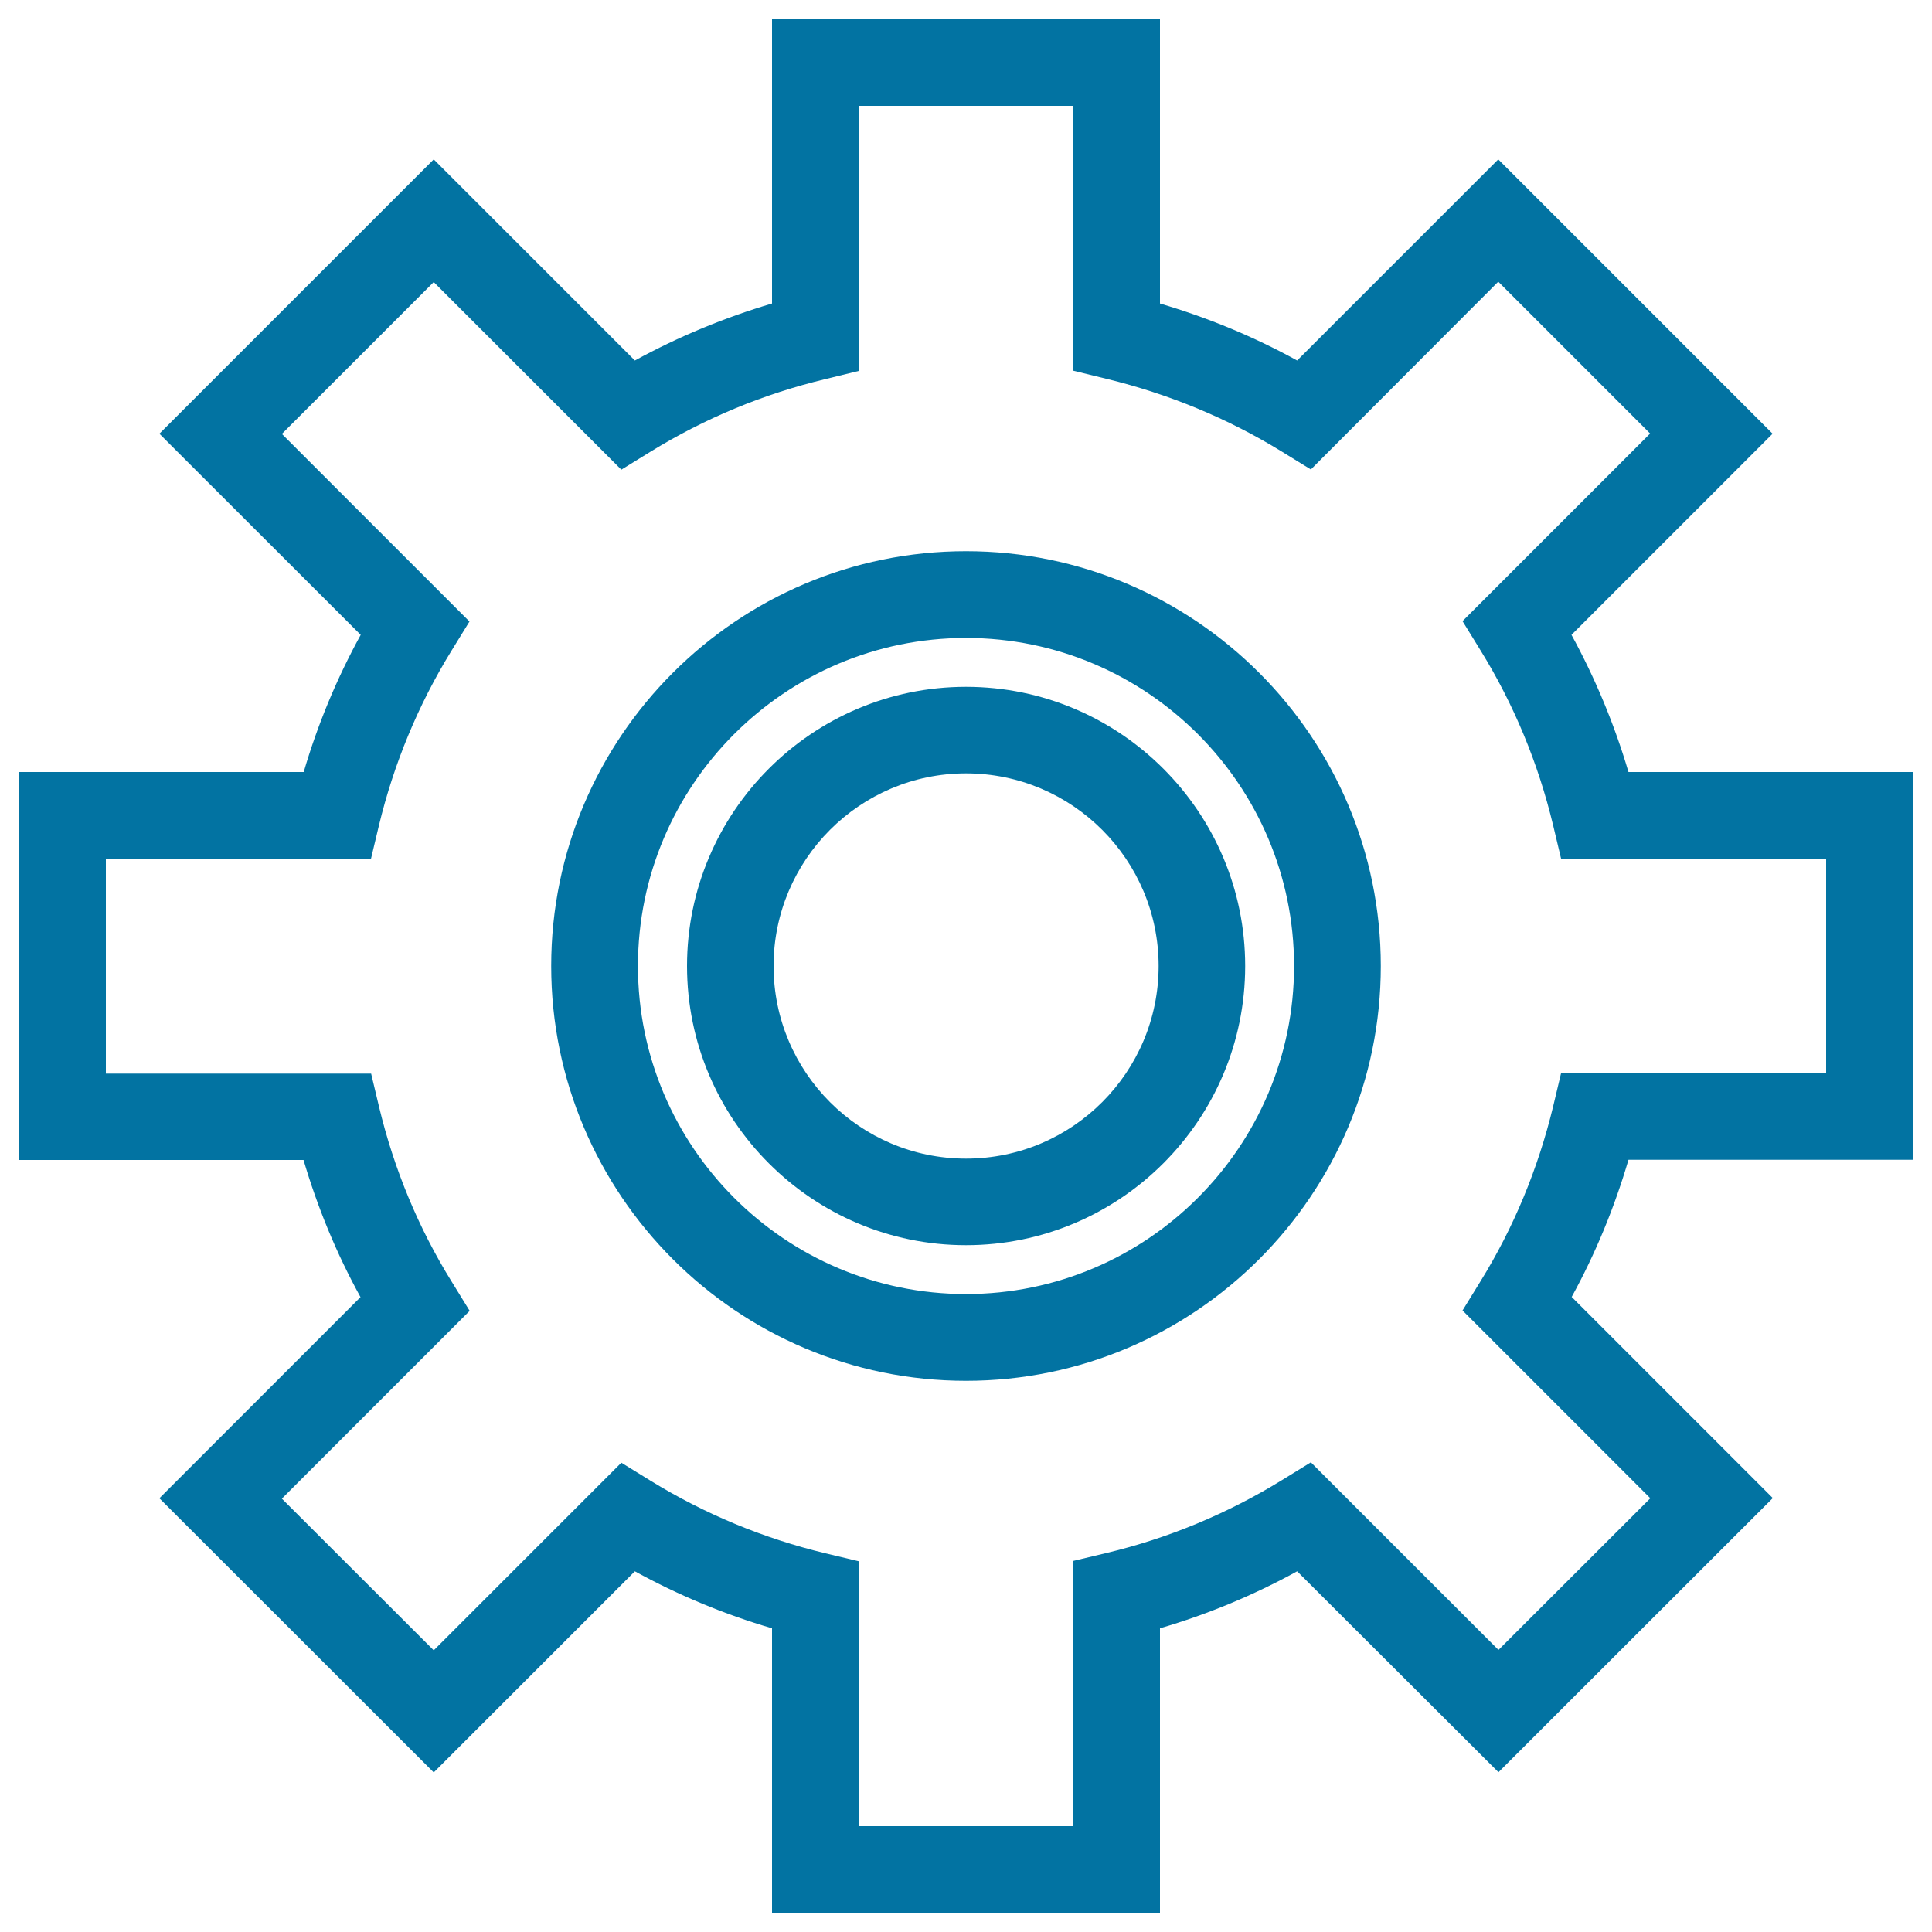
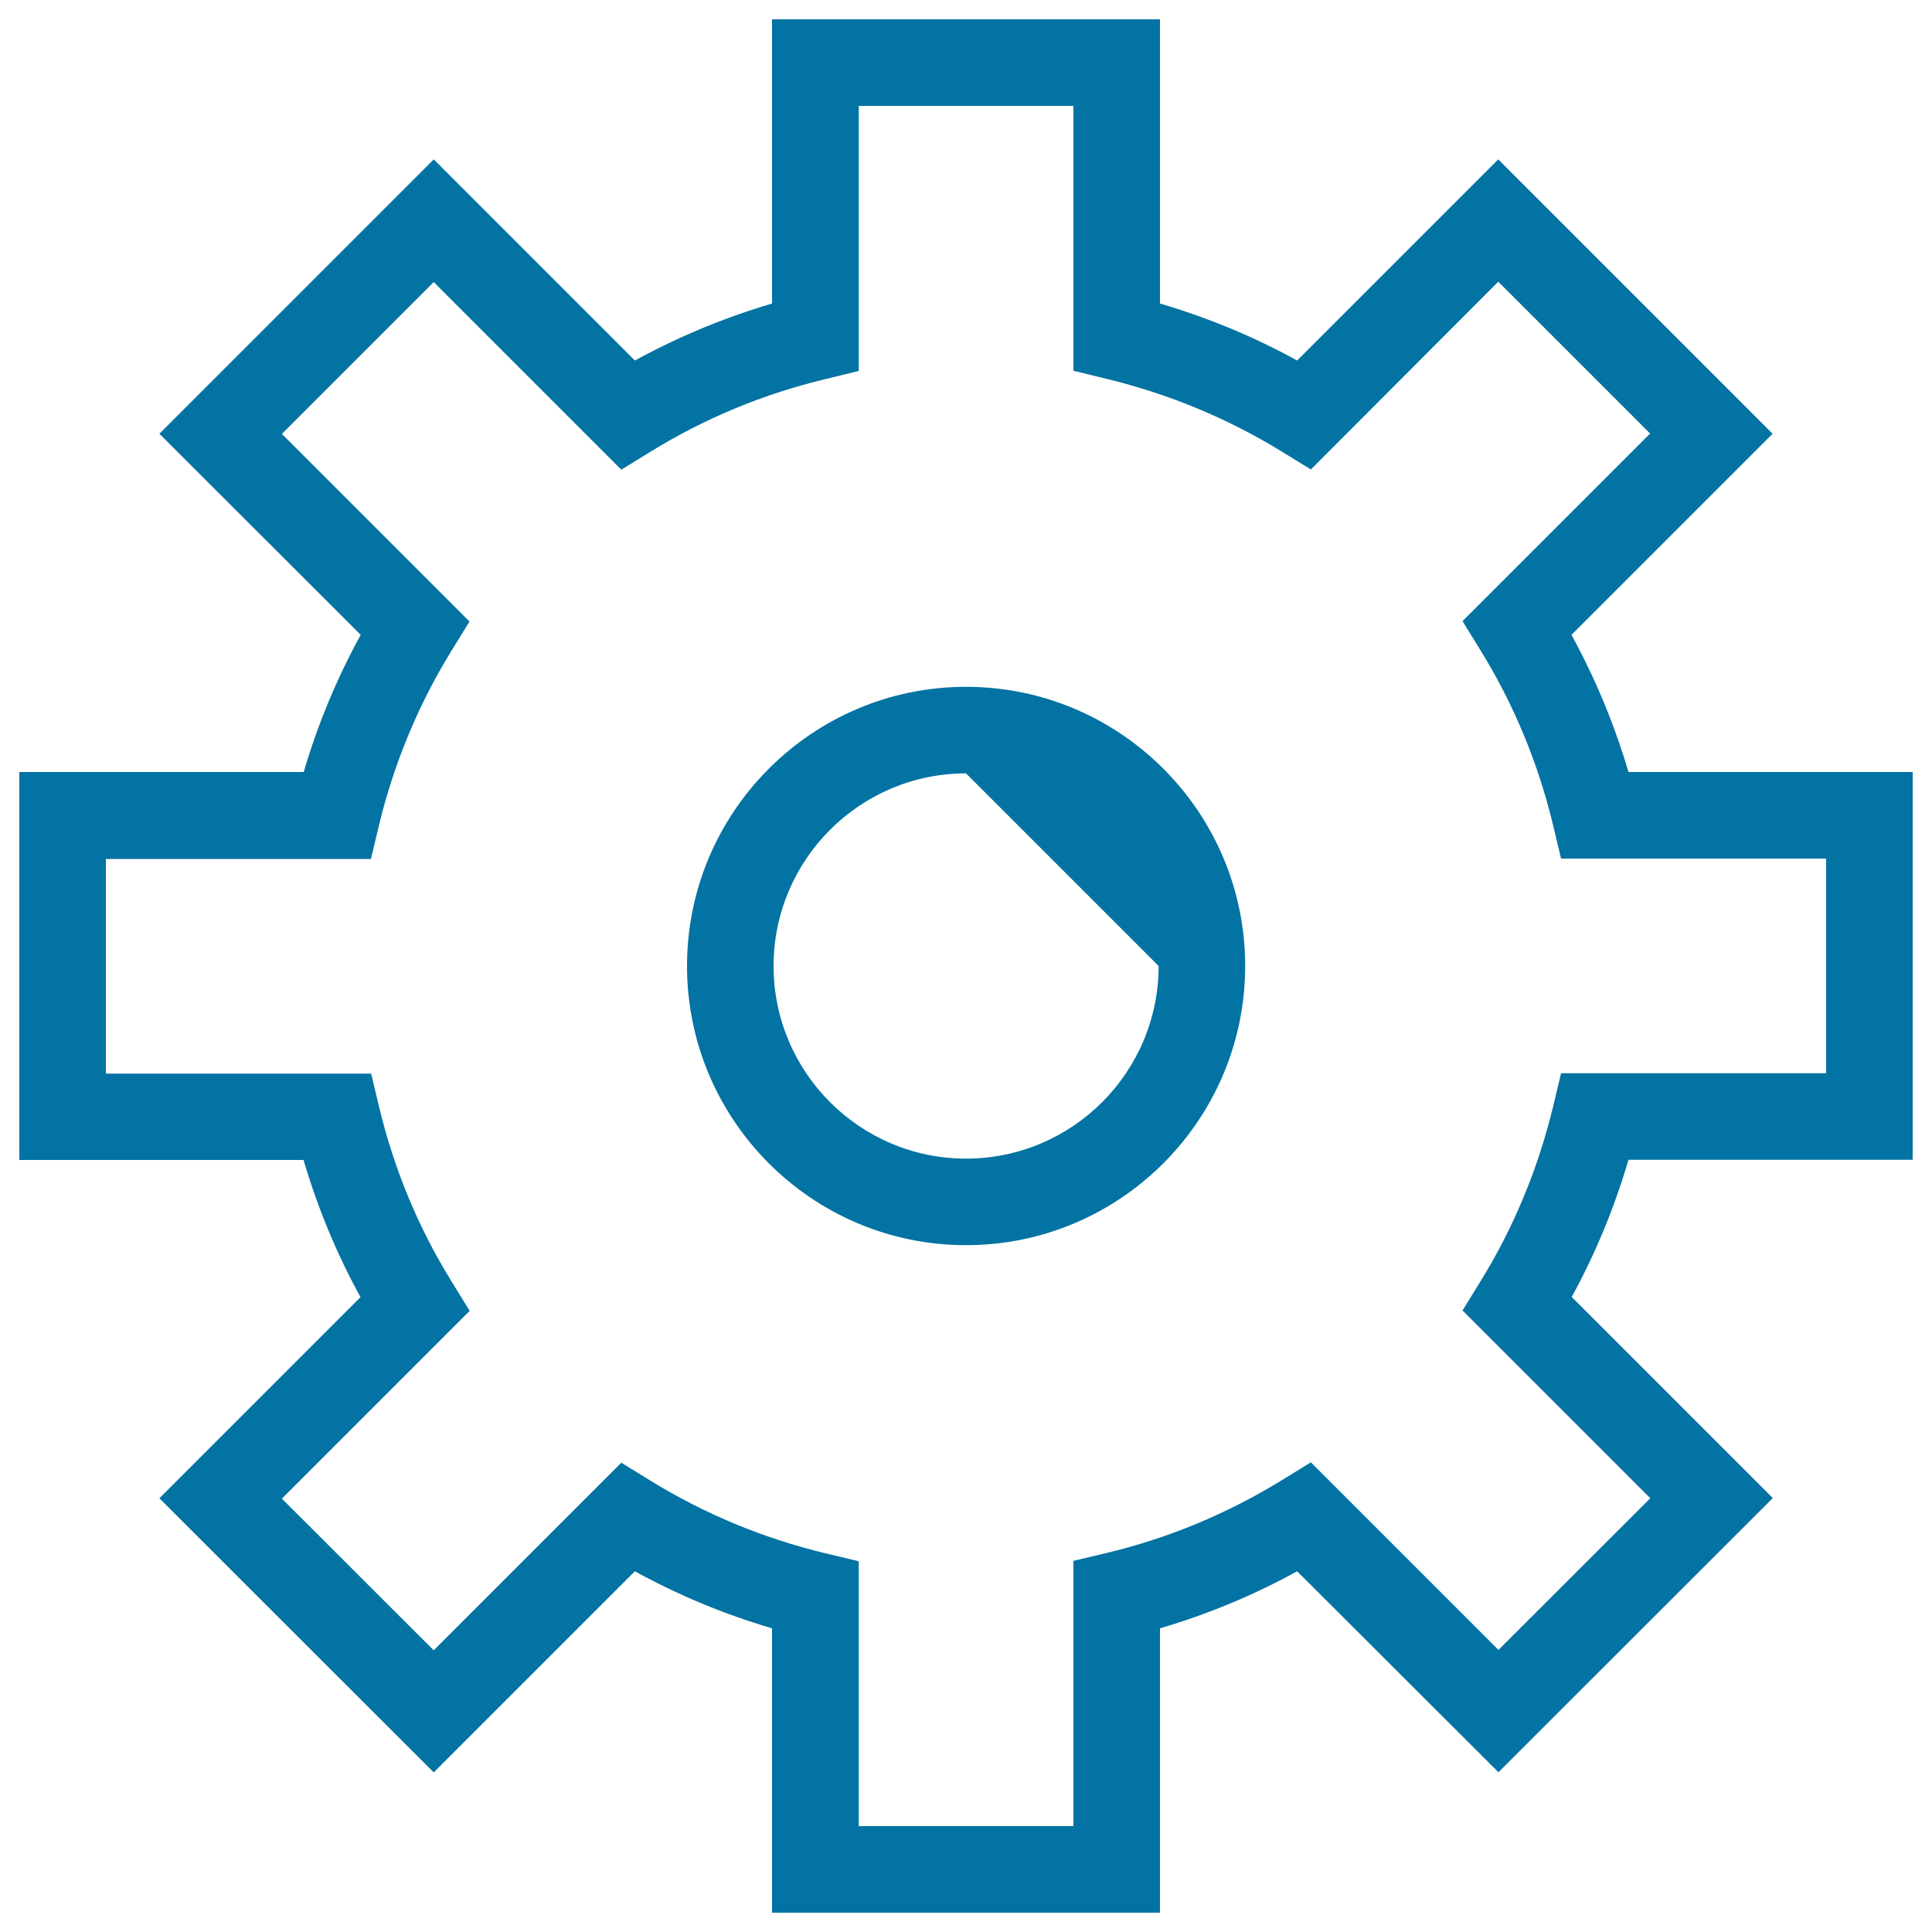
<svg xmlns="http://www.w3.org/2000/svg" viewBox="0 0 1000 1000" style="fill:#0273a2">
  <title>Cogwheel SVG icon</title>
  <g>
    <path d="M600.4,990H399.6V842.8c-24.6-7.2-48.4-17.1-71-29.5L224.5,917.4l-142-141.9l104.1-104.1c-12.4-22.5-22.2-46.3-29.5-71H10V399.6h147.2c7.2-24.6,17.1-48.4,29.5-71L82.5,224.5l142-142l104.1,104.1c22.5-12.3,46.3-22.2,71-29.5V10h200.8v147.1c24.7,7.3,48.5,17.1,71,29.5L775.5,82.5l142,142L813.4,328.6c12.3,22.5,22.2,46.3,29.5,71H990v200.7H842.9c-7.3,24.8-17.1,48.6-29.4,71l104.1,104.1l-142,141.9L671.4,813.3c-22.6,12.4-46.4,22.3-71,29.5V990z M444.5,945.2h111.1V807.9l17.2-4.1c31.9-7.6,62.4-20.3,90.6-37.6l15.1-9.3l97.1,97.1l78.6-78.5L757,678.3l9.3-15.1c17.2-27.8,29.8-58.3,37.6-90.5l4.1-17.2h137.2V444.4H808l-4.1-17.2c-7.7-32.1-20.3-62.6-37.6-90.6l-9.3-15.1l97.1-97.1l-78.6-78.6L678.5,243l-15.1-9.3c-28-17.2-58.5-29.8-90.6-37.6l-17.2-4.2V54.8H444.5V192l-17.2,4.2c-32.2,7.7-62.7,20.4-90.6,37.6l-15.1,9.3l-97.1-97.1l-78.6,78.6l97.1,97.1l-9.3,15.1c-17.3,28.1-29.9,58.6-37.6,90.6l-4.1,17.2H54.8v111.1h137.3l4.1,17.2c7.7,32.1,20.3,62.6,37.6,90.5l9.3,15.1l-97.2,97.2l78.6,78.5l97.1-97.1l15.1,9.3c28.1,17.3,58.6,29.9,90.6,37.6l17.2,4.1V945.2z" />
    <g>
-       <path d="M500,714.7c-118.4,0-214.7-96.3-214.7-214.7c0-118.4,96.3-214.7,214.7-214.7c118.4,0,214.7,96.3,214.7,214.7C714.7,618.4,618.4,714.7,500,714.7z M500,330.2c-93.7,0-169.8,76.2-169.8,169.8S406.4,669.8,500,669.8S669.8,593.6,669.8,500S593.7,330.2,500,330.2z" />
-       <path d="M500,644.5c-79.6,0-144.4-64.8-144.4-144.5c0-79.7,64.8-144.5,144.4-144.5c79.7,0,144.5,64.8,144.5,144.5S579.7,644.5,500,644.5z M500,400.3c-54.9,0-99.6,44.7-99.6,99.7s44.7,99.7,99.6,99.7c55,0,99.7-44.7,99.7-99.7S555,400.3,500,400.3z" />
+       <path d="M500,644.5c-79.6,0-144.4-64.8-144.4-144.5c0-79.7,64.8-144.5,144.4-144.5c79.7,0,144.5,64.8,144.5,144.5S579.7,644.5,500,644.5z M500,400.3c-54.9,0-99.6,44.7-99.6,99.7s44.7,99.7,99.6,99.7c55,0,99.7-44.7,99.7-99.7z" />
    </g>
  </g>
</svg>